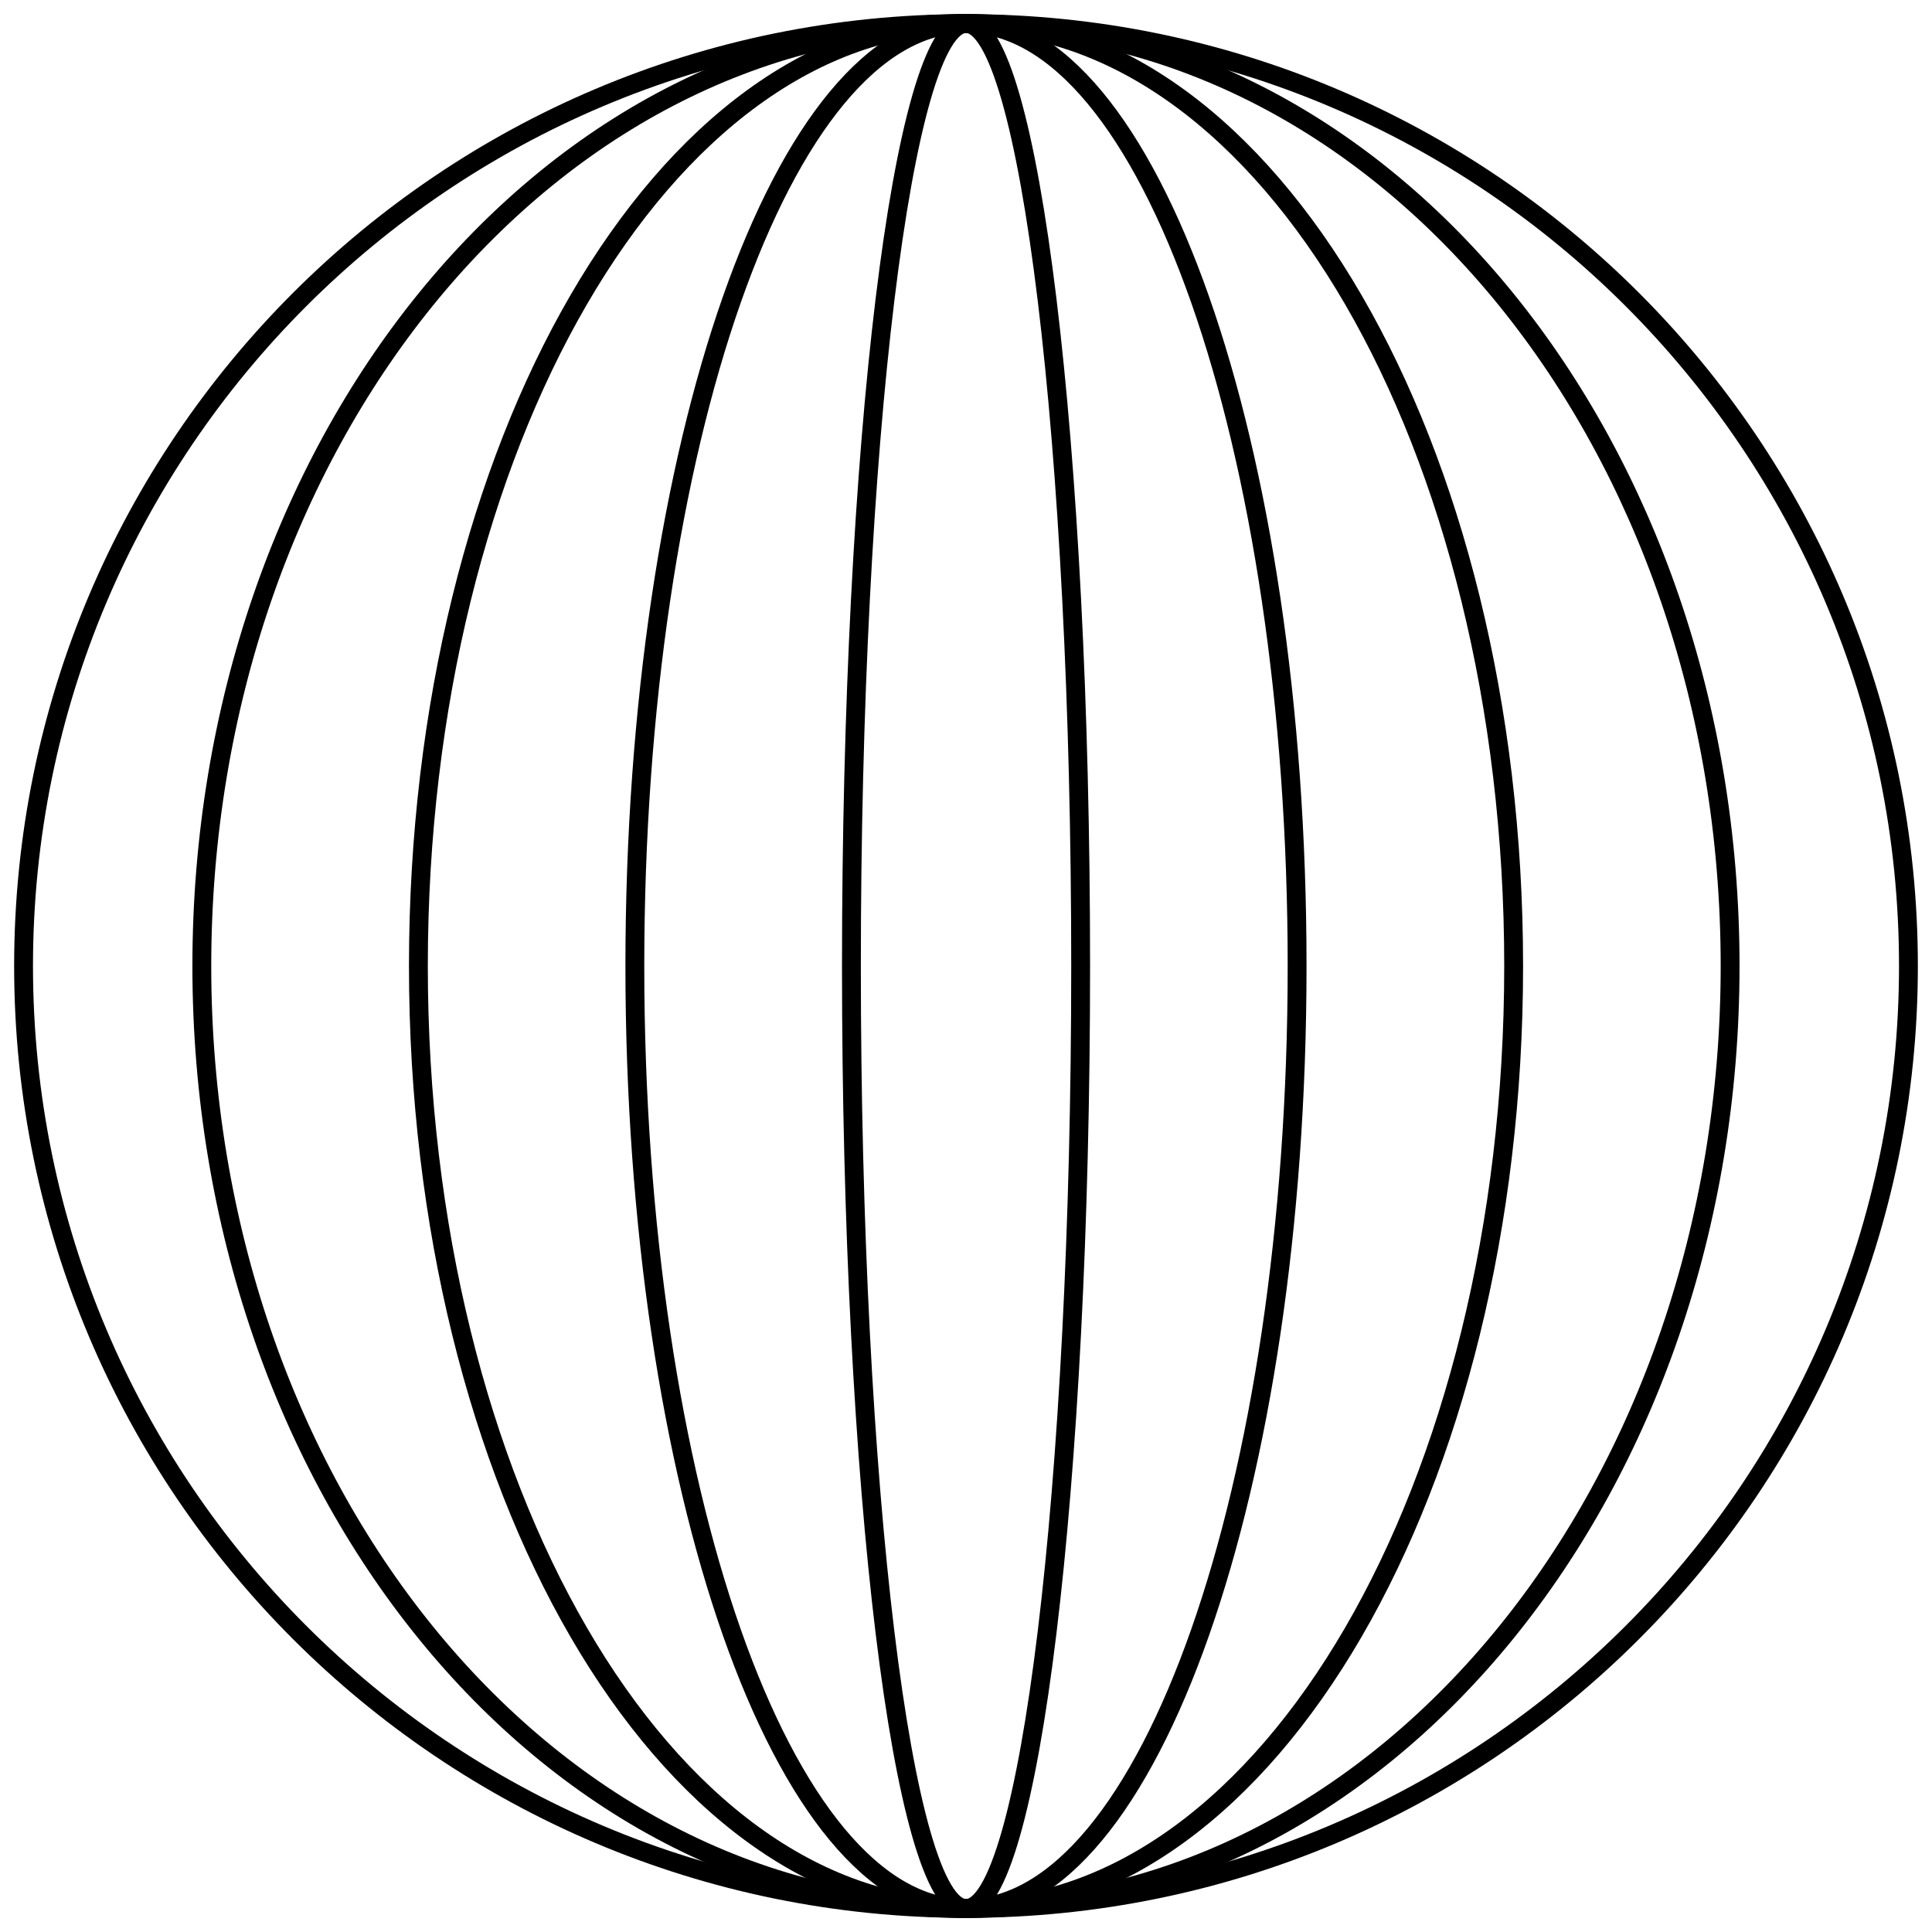
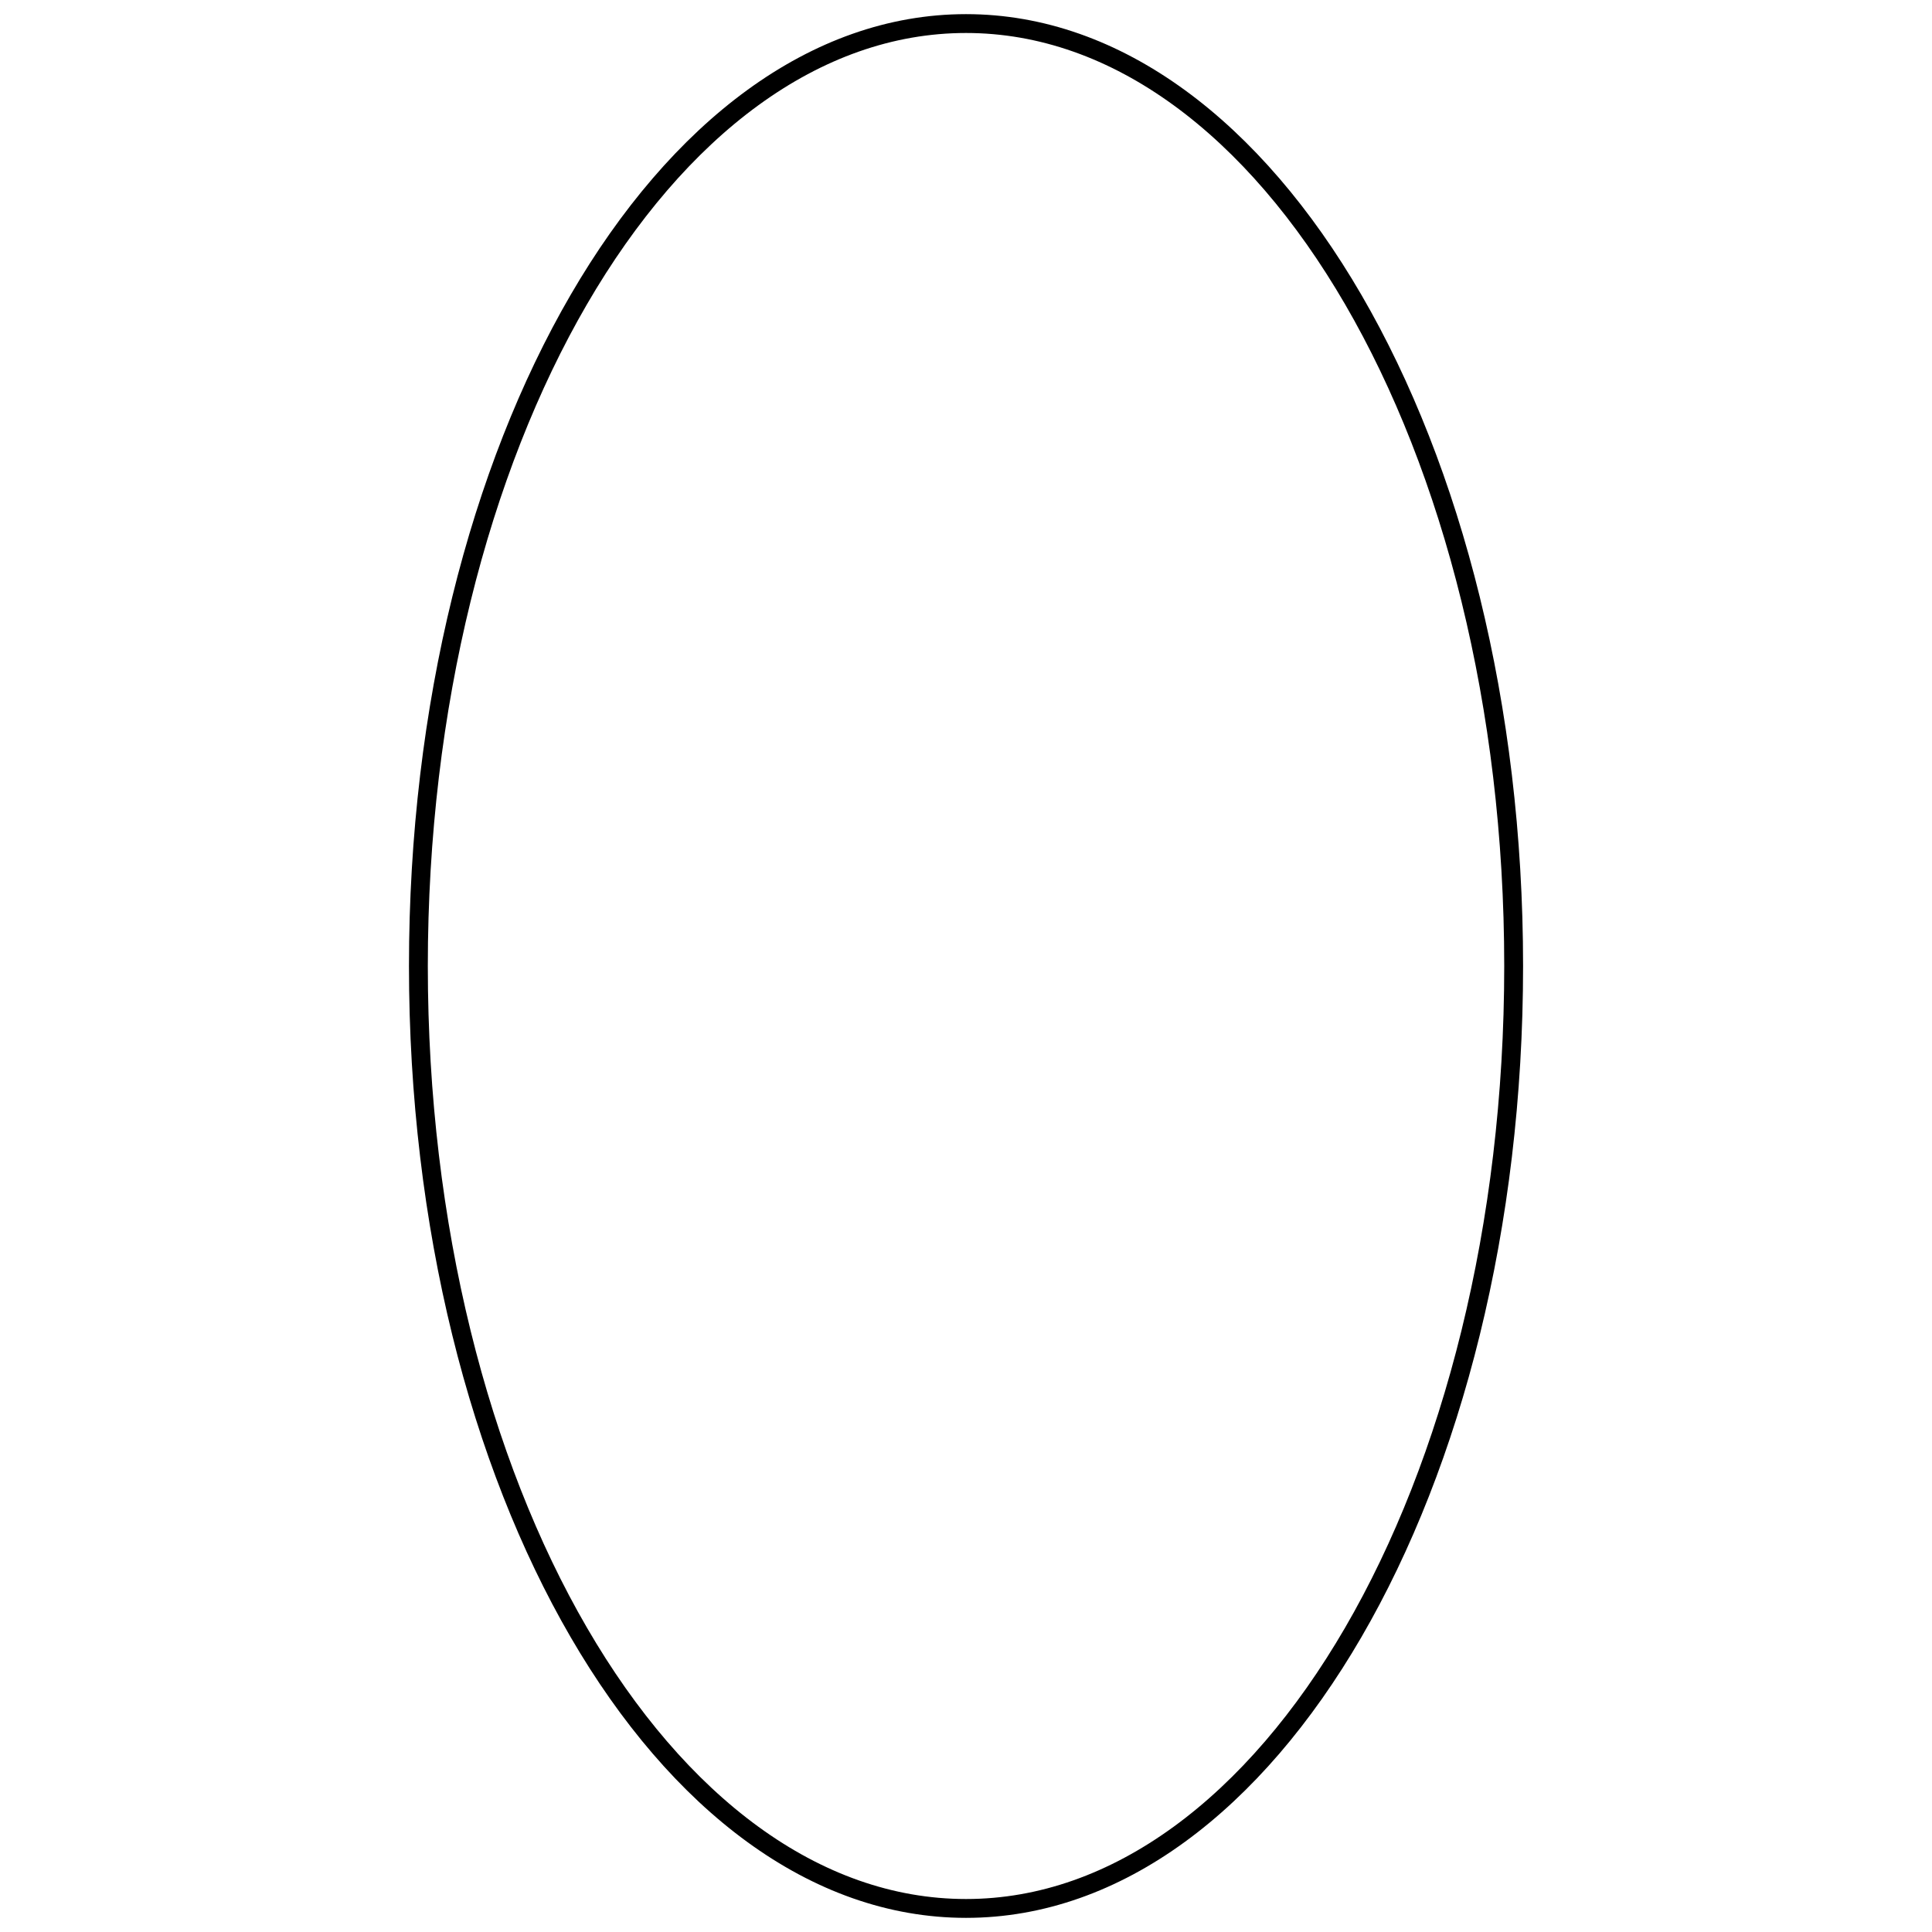
<svg xmlns="http://www.w3.org/2000/svg" width="82" height="82" viewBox="0 0 82 82" fill="none">
-   <path d="M41 81C63.091 81 81 63.091 81 41C81 18.909 63.091 1 41 1C18.909 1 1 18.909 1 41C1 63.091 18.909 81 41 81Z" stroke="black" stroke-width="0.8" />
-   <path d="M40.999 81C58.911 81 73.431 63.091 73.431 41C73.431 18.909 58.911 1 40.999 1C23.087 1 8.566 18.909 8.566 41C8.566 63.091 23.087 81 40.999 81Z" stroke="black" stroke-width="0.8" />
  <path d="M41.001 81C53.838 81 64.244 63.091 64.244 41C64.244 18.909 53.838 1 41.001 1C28.164 1 17.758 18.909 17.758 41C17.758 63.091 28.164 81 41.001 81Z" stroke="black" stroke-width="0.8" />
-   <path d="M40.999 81C48.761 81 55.053 63.091 55.053 41C55.053 18.909 48.761 1 40.999 1C33.237 1 26.945 18.909 26.945 41C26.945 63.091 33.237 81 40.999 81Z" stroke="black" stroke-width="0.8" />
-   <path d="M41.002 81C43.688 81 45.866 63.091 45.866 41C45.866 18.909 43.688 1 41.002 1C38.315 1 36.137 18.909 36.137 41C36.137 63.091 38.315 81 41.002 81Z" stroke="black" stroke-width="0.8" />
</svg>